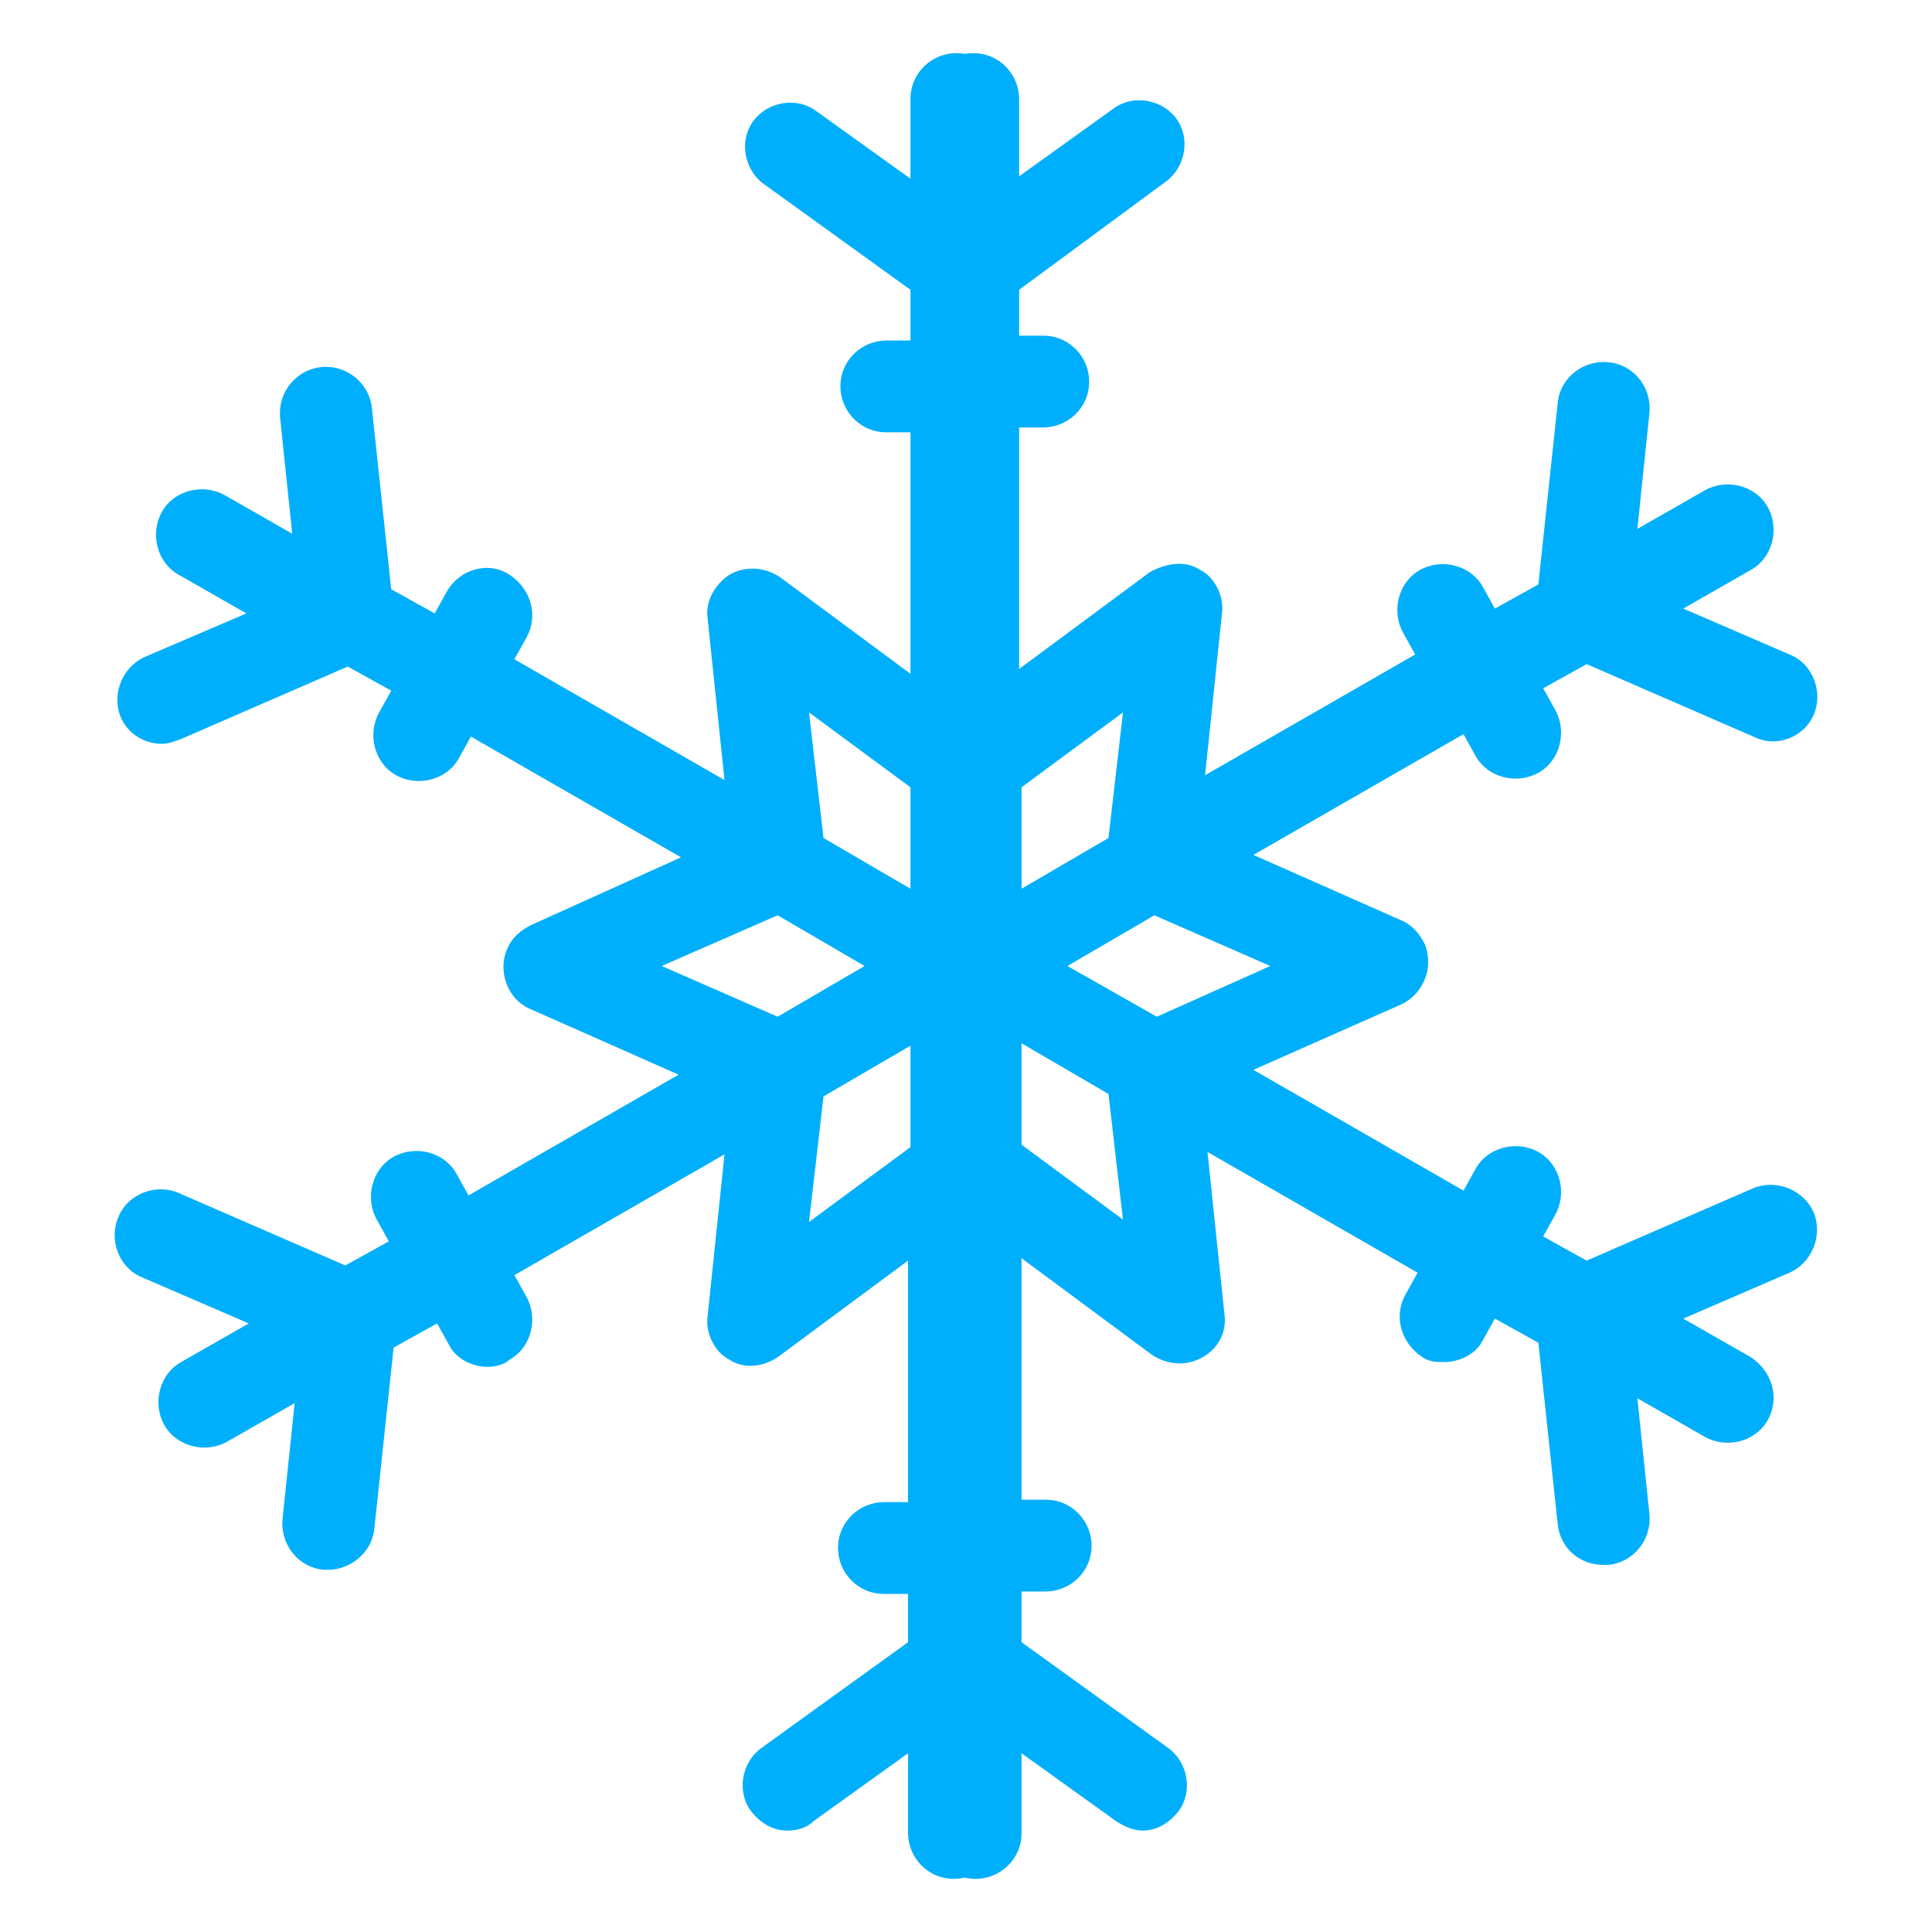
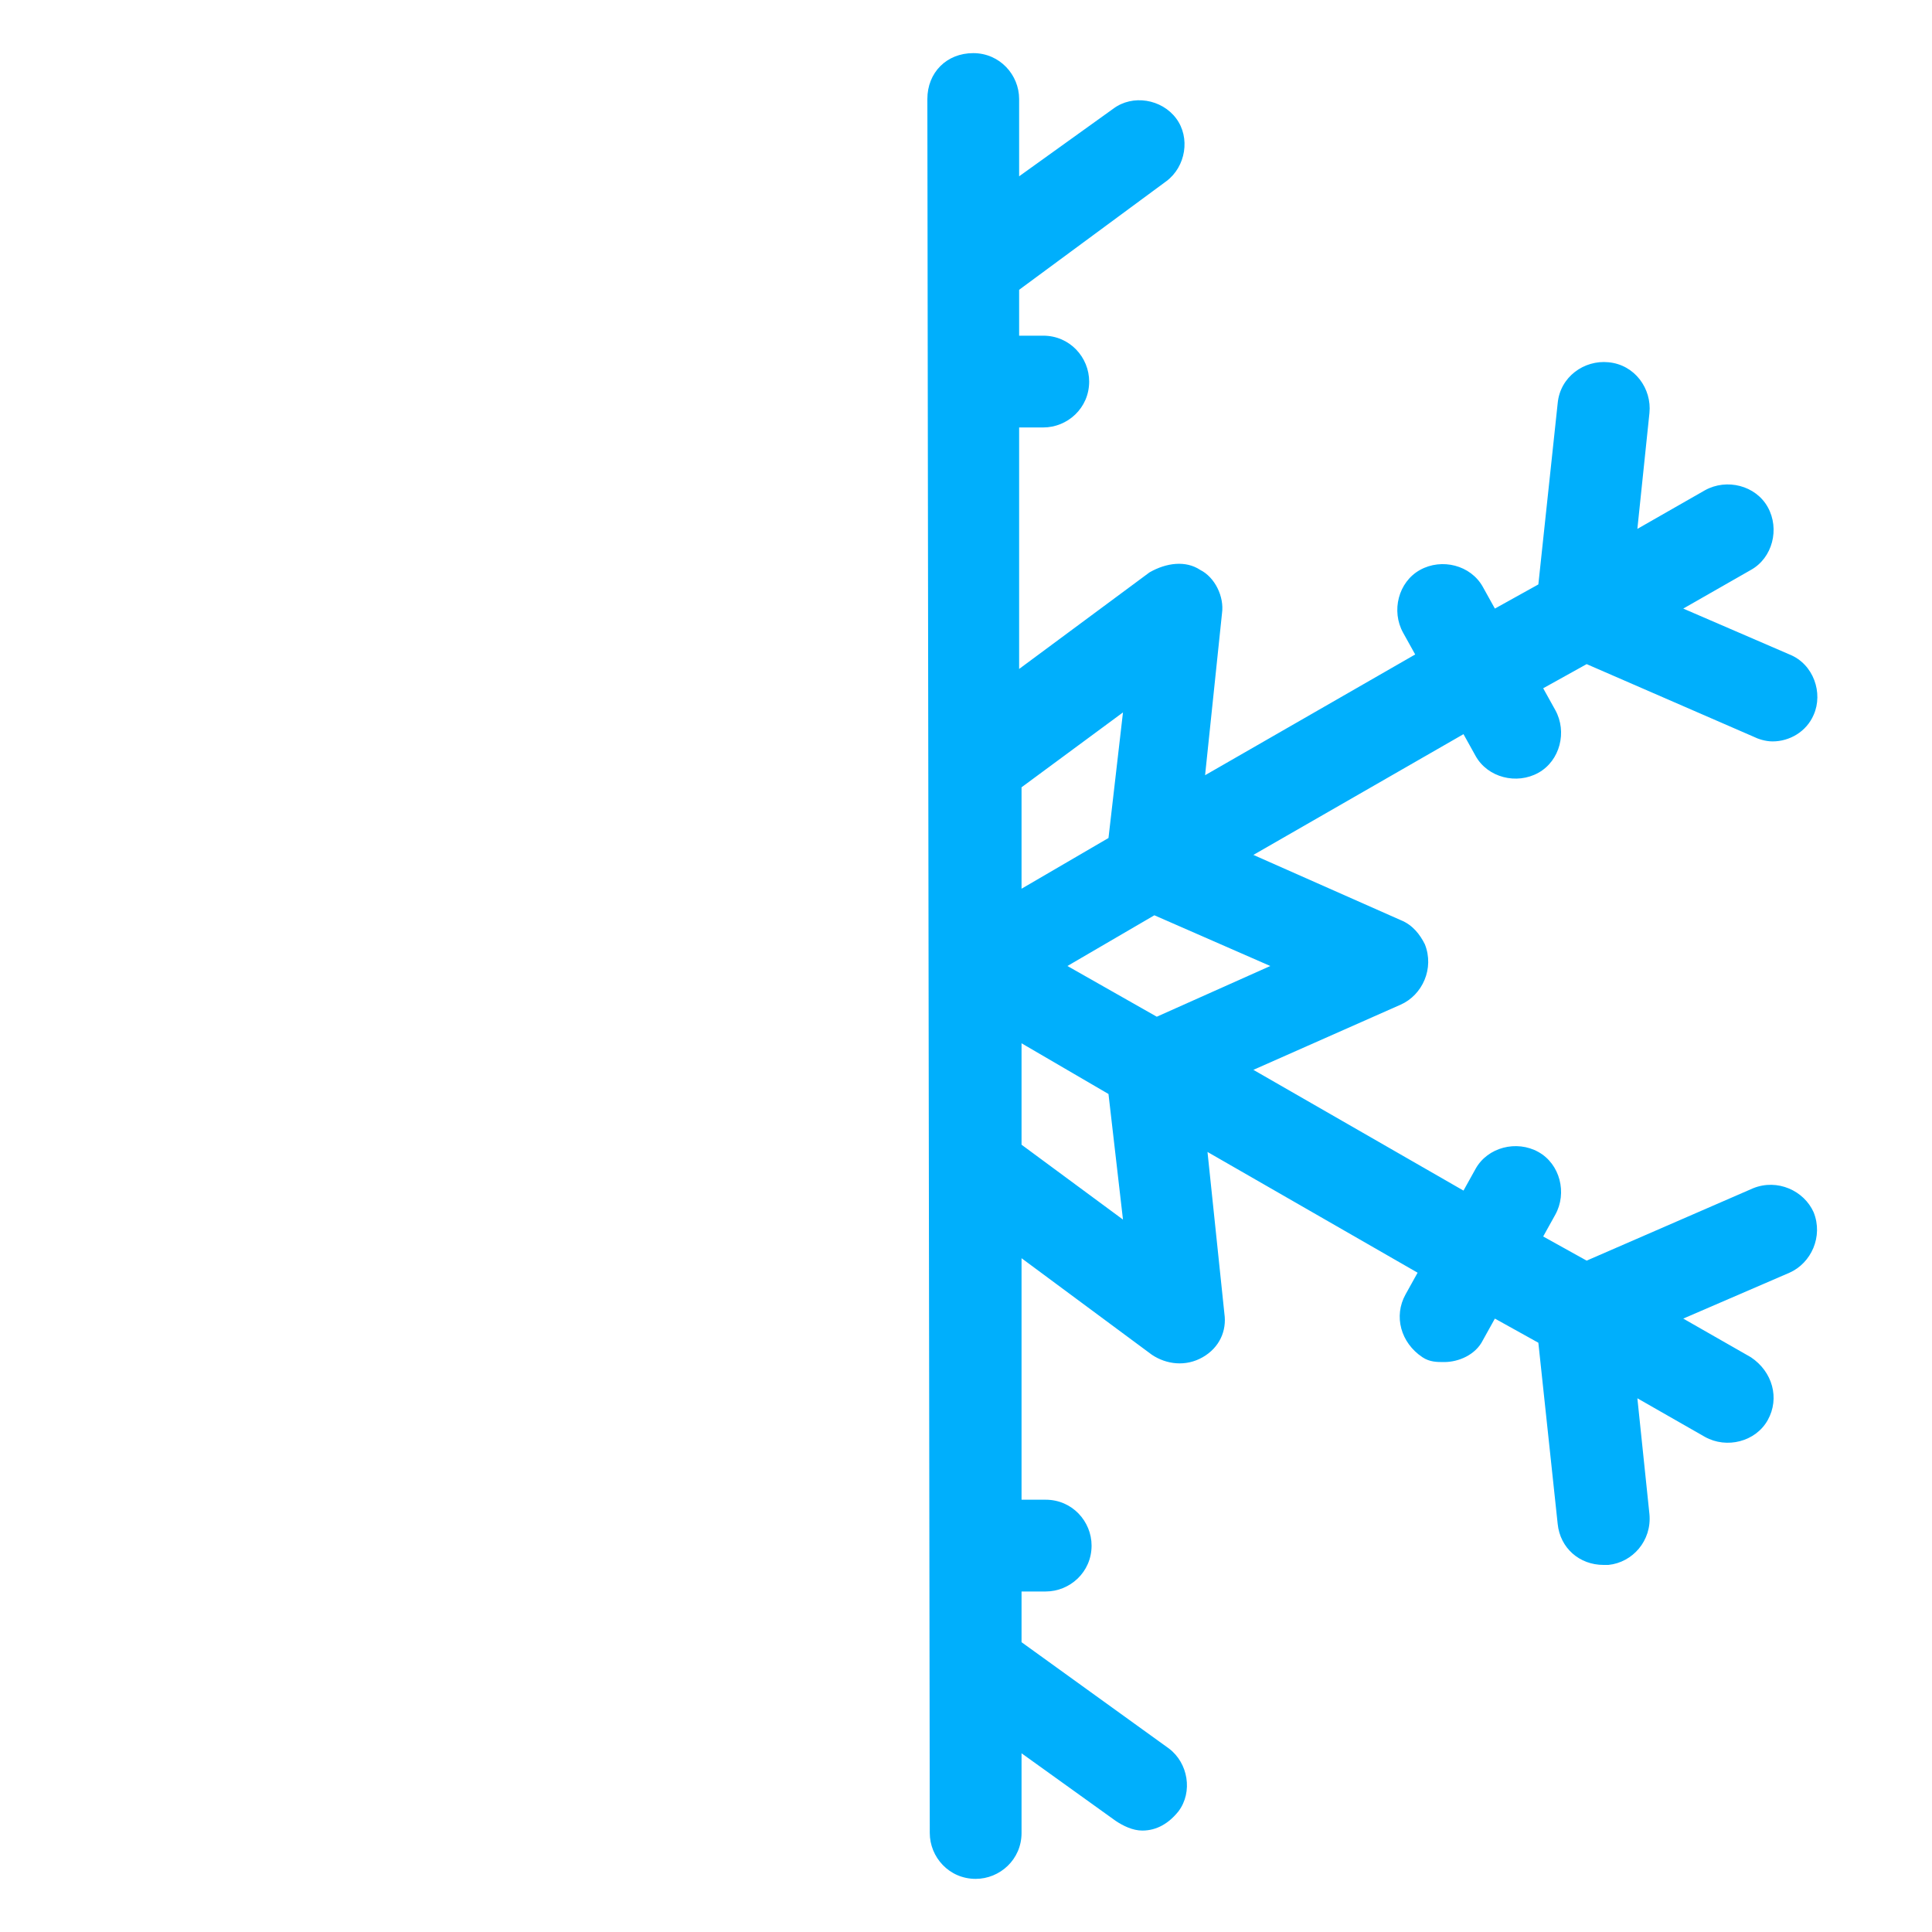
<svg xmlns="http://www.w3.org/2000/svg" version="1.1" id="Layer_1" x="0px" y="0px" width="80px" height="80px" viewBox="0 0 80 80" style="enable-background:new 0 0 80 80;" xml:space="preserve">
  <style type="text/css">
	.st0{fill:#00AFFC;}
</style>
  <g id="surface1">
    <path class="st0" d="M38.5,75.9c0,1,0.8,1.9,1.9,1.9c1,0,1.9-0.8,1.9-1.9v-3.3l3.9,2.8c0.3,0.2,0.7,0.4,1.1,0.4   c0.6,0,1.1-0.3,1.5-0.8c0.6-0.8,0.4-2-0.4-2.6L42.3,68v-2.1h1c1,0,1.9-0.8,1.9-1.9c0-1-0.8-1.9-1.9-1.9h-1v-10l5.4,4   c0.6,0.4,1.4,0.5,2.1,0.1s1-1.1,0.9-1.8L50,47.7l8.7,5l-0.5,0.9c-0.5,0.9-0.2,2,0.7,2.6c0.3,0.2,0.6,0.2,0.9,0.2   c0.6,0,1.3-0.3,1.6-0.9l0.5-0.9l1.8,1l0.8,7.5c0.1,1,0.9,1.7,1.9,1.7c0.1,0,0.1,0,0.2,0c1-0.1,1.8-1,1.7-2.1l-0.5-4.8l2.8,1.6   c0.9,0.5,2.1,0.2,2.6-0.7c0.5-0.9,0.2-2-0.7-2.6l-2.8-1.6l4.4-1.9c0.9-0.4,1.4-1.5,1-2.5c-0.4-0.9-1.5-1.4-2.5-1l-6.9,3l-1.8-1   l0.5-0.9c0.5-0.9,0.2-2.1-0.7-2.6s-2.1-0.2-2.6,0.7l-0.5,0.9l-8.7-5l6.1-2.7c0.9-0.4,1.4-1.5,1-2.5c-0.2-0.4-0.5-0.8-1-1l-6.1-2.7   l8.7-5l0.5,0.9c0.5,0.9,1.7,1.2,2.6,0.7s1.2-1.7,0.7-2.6l-0.5-0.9l1.8-1l6.9,3c0.2,0.1,0.5,0.2,0.8,0.2c0.7,0,1.4-0.4,1.7-1.1   c0.4-0.9,0-2.1-1-2.5l-4.4-1.9l2.8-1.6c0.9-0.5,1.2-1.7,0.7-2.6s-1.7-1.2-2.6-0.7l-2.8,1.6l0.5-4.8c0.1-1-0.6-2-1.7-2.1   c-1-0.1-2,0.6-2.1,1.7l-0.8,7.5l-1.8,1l-0.5-0.9c-0.5-0.9-1.7-1.2-2.6-0.7s-1.2,1.7-0.7,2.6l0.5,0.9l-8.7,5l0.7-6.7   c0.1-0.7-0.3-1.5-0.9-1.8c-0.6-0.4-1.4-0.3-2.1,0.1l-5.4,4v-10h1c1,0,1.9-0.8,1.9-1.9c0-1-0.8-1.9-1.9-1.9h-1V12l6.1-4.5   c0.8-0.6,1-1.8,0.4-2.6c-0.6-0.8-1.8-1-2.6-0.4l-3.9,2.8V4.1c0-1-0.8-1.9-1.9-1.9s-1.9,0.8-1.9,1.9L38.5,75.9L38.5,75.9z M52.6,40   l-4.7,2.1L44.2,40l3.6-2.1L52.6,40z M46.5,29.5l-0.6,5.2l-3.6,2.1v-4.2L46.5,29.5L46.5,29.5z M38.5,43.3v4.2 M46.5,50.5l-4.2-3.1   v-4.2l3.6,2.1L46.5,50.5z" />
-     <path class="st0" d="M41.5,4.1c0-1-0.8-1.9-1.9-1.9c-1,0-1.9,0.8-1.9,1.9v3.3l-3.9-2.8c-0.8-0.6-2-0.4-2.6,0.4   c-0.6,0.8-0.4,2,0.4,2.6l6.1,4.4v2.1h-1c-1,0-1.9,0.8-1.9,1.9c0,1,0.8,1.9,1.9,1.9h1v10l-5.4-4c-0.6-0.4-1.4-0.5-2.1-0.1   c-0.6,0.4-1,1.1-0.9,1.8l0.7,6.7l-8.7-5l0.5-0.9c0.5-0.9,0.2-2-0.7-2.6s-2.1-0.2-2.6,0.7l-0.5,0.9l-1.8-1l-0.8-7.5   c-0.1-1-1-1.8-2.1-1.7c-1,0.1-1.8,1-1.7,2.1l0.5,4.8l-2.8-1.6c-0.9-0.5-2.1-0.2-2.6,0.7s-0.2,2.1,0.7,2.6l2.8,1.6L6,27.2   c-0.9,0.4-1.4,1.5-1,2.5c0.3,0.7,1,1.1,1.7,1.1c0.3,0,0.5-0.1,0.8-0.2l6.9-3l1.8,1l-0.5,0.9c-0.5,0.9-0.2,2.1,0.7,2.6   c0.9,0.5,2.1,0.2,2.6-0.7l0.5-0.9l8.7,5L22,38.3c-0.4,0.2-0.8,0.5-1,1c-0.4,0.9,0,2.1,1,2.5l6.1,2.7l-8.7,5l-0.5-0.9   c-0.5-0.9-1.7-1.2-2.6-0.7c-0.9,0.5-1.2,1.7-0.7,2.6l0.5,0.9l-1.8,1l-6.9-3c-0.9-0.4-2.1,0-2.5,1c-0.4,0.9,0,2.1,1,2.5l4.4,1.9   l-2.8,1.6c-0.9,0.5-1.2,1.7-0.7,2.6c0.5,0.9,1.7,1.2,2.6,0.7l2.8-1.6l-0.5,4.8c-0.1,1,0.6,2,1.7,2.1c0.1,0,0.1,0,0.2,0   c0.9,0,1.8-0.7,1.9-1.7l0.8-7.5l1.8-1l0.5,0.9c0.3,0.6,1,0.9,1.6,0.9c0.3,0,0.7-0.1,0.9-0.3c0.9-0.5,1.2-1.7,0.7-2.6l-0.5-0.9   l8.7-5l-0.7,6.7c-0.1,0.7,0.3,1.5,0.9,1.8c0.6,0.4,1.4,0.3,2-0.1l5.4-4v10h-1c-1,0-1.9,0.8-1.9,1.9c0,1,0.8,1.9,1.9,1.9h1V68   l-6.1,4.4c-0.8,0.6-1,1.8-0.4,2.6c0.4,0.5,0.9,0.8,1.5,0.8c0.4,0,0.8-0.1,1.1-0.4l3.9-2.8v3.3c0,1,0.8,1.9,1.9,1.9   c1,0,1.9-0.8,1.9-1.9L41.5,4.1L41.5,4.1z M32.2,37.9l3.6,2.1l-3.6,2.1L27.4,40L32.2,37.9z M37.7,32.6v4.2l-3.6-2.1l-0.6-5.2   L37.7,32.6L37.7,32.6z M41.5,47.4v-4.2 M34.1,45.4l3.6-2.1v4.2l-4.2,3.1L34.1,45.4L34.1,45.4z" />
  </g>
</svg>